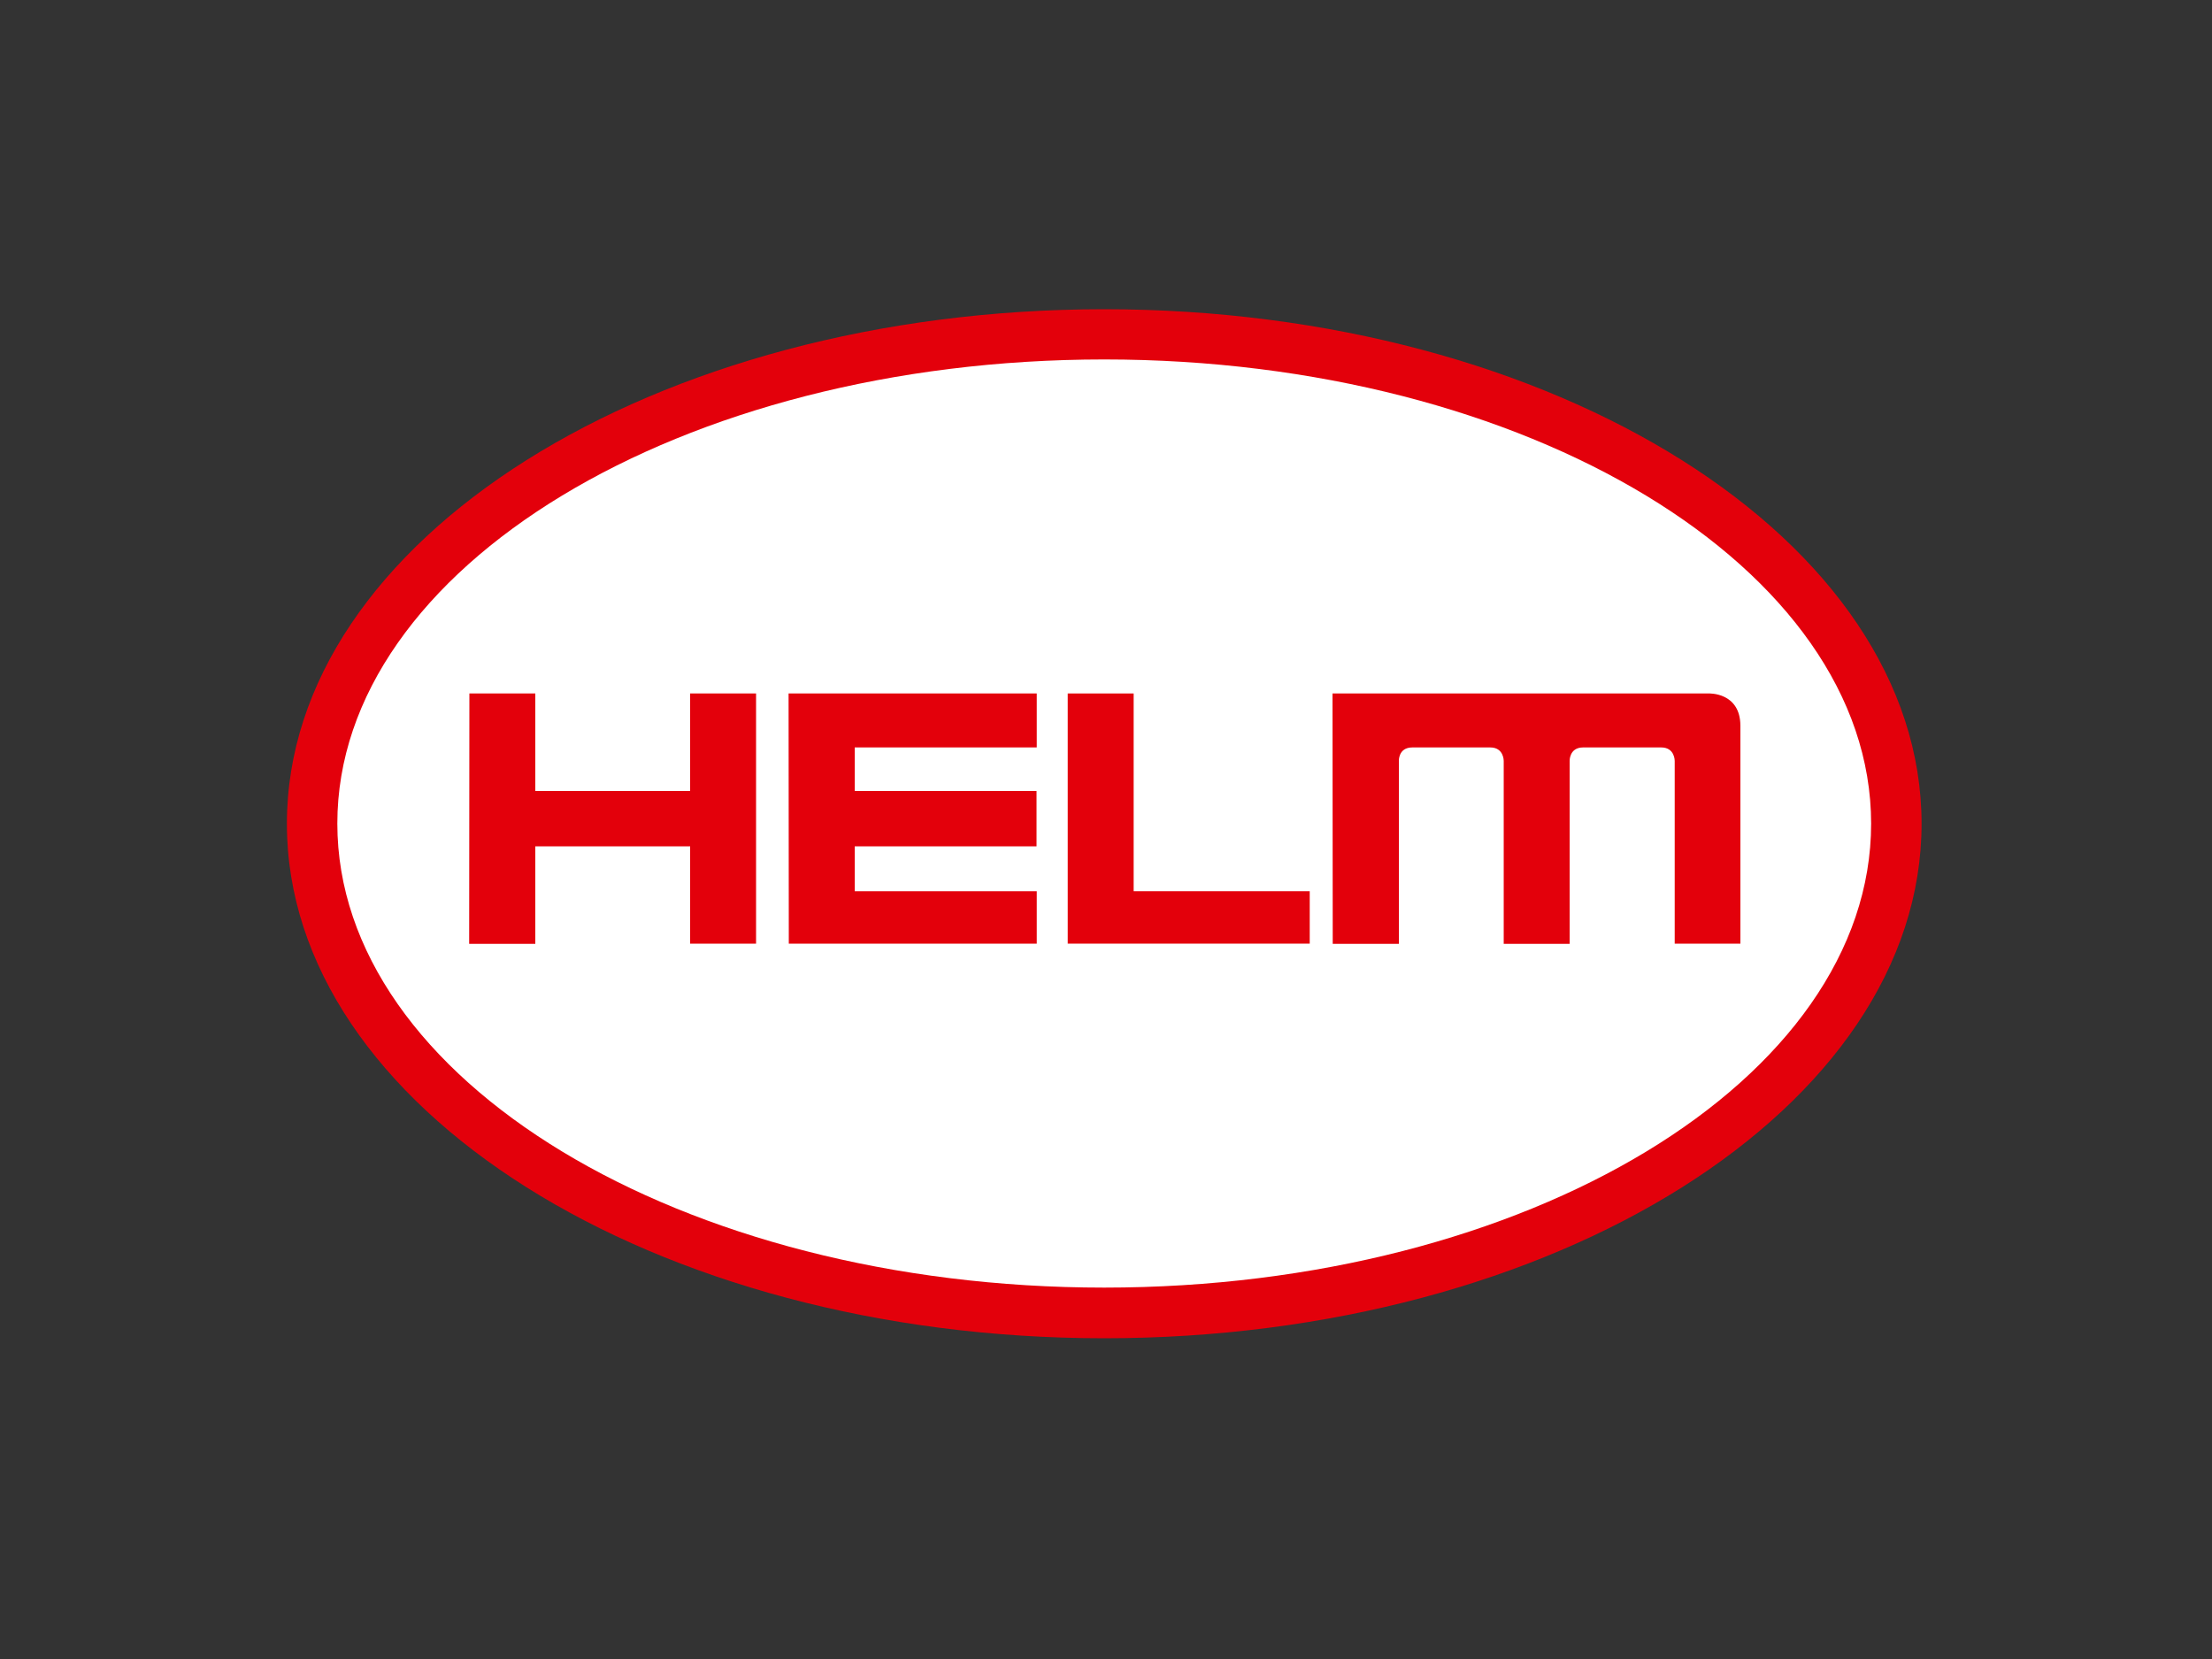
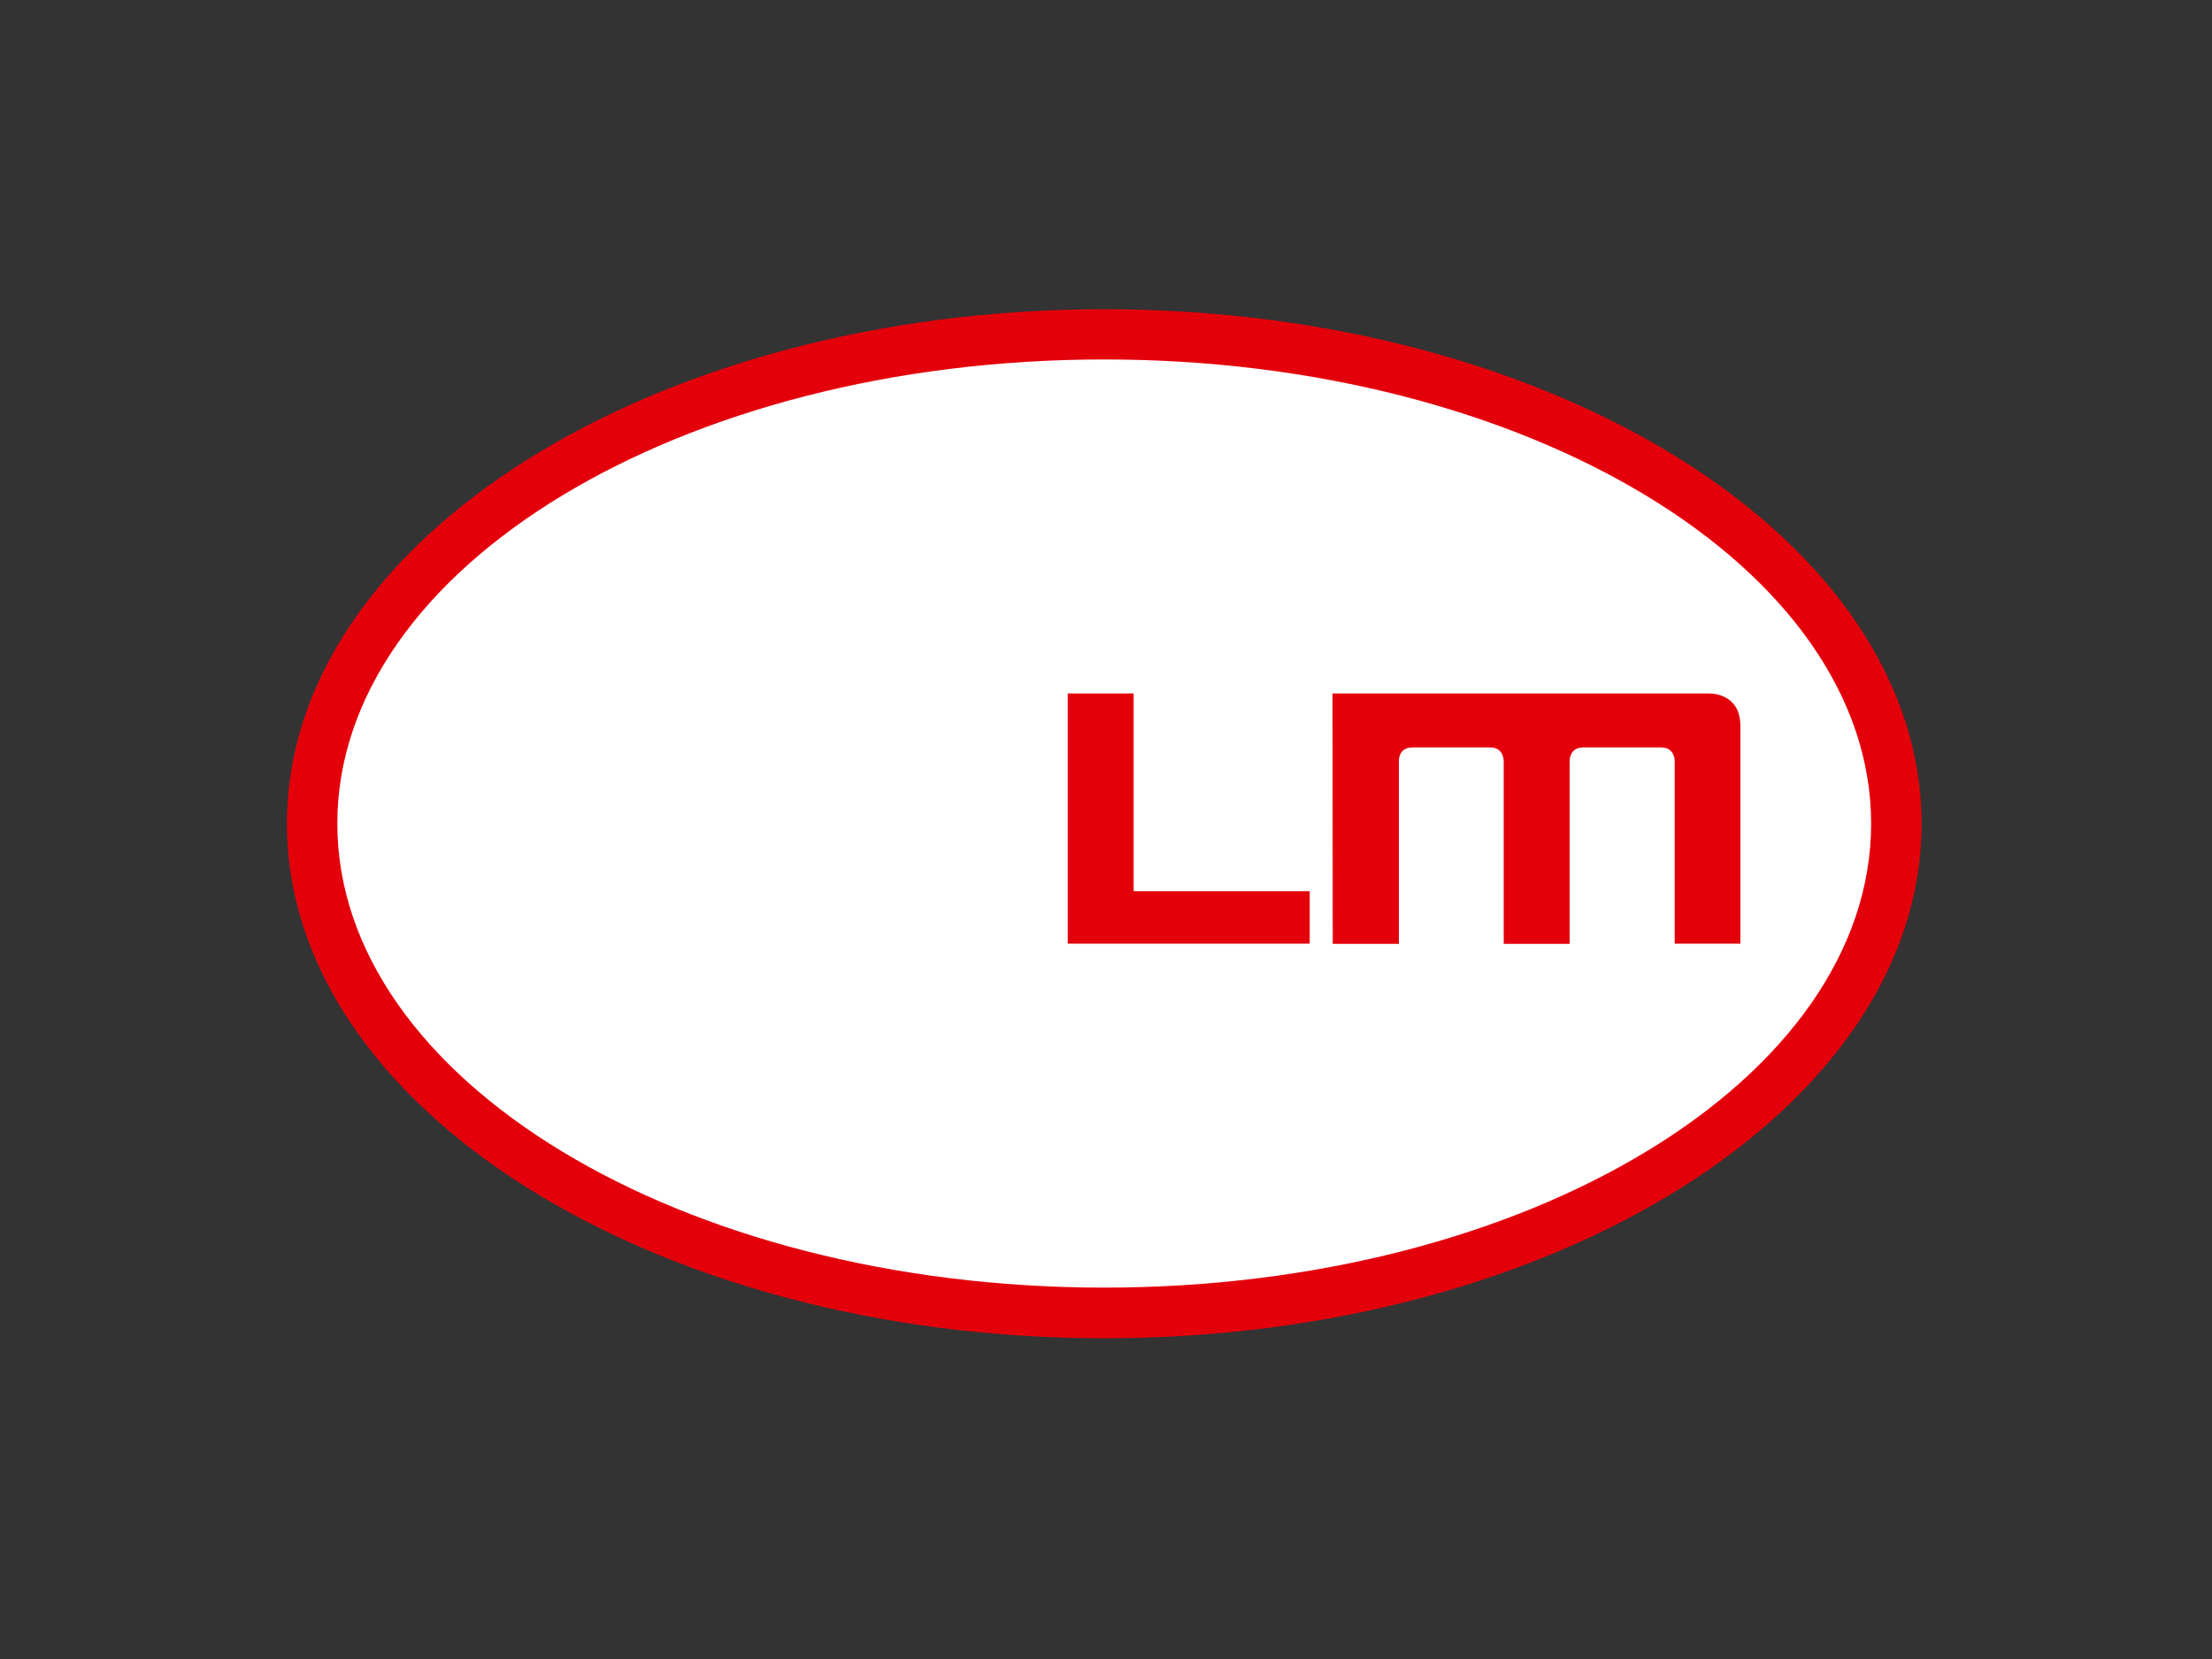
<svg xmlns="http://www.w3.org/2000/svg" xmlns:xlink="http://www.w3.org/1999/xlink" version="1.1" id="Ebene_1" x="0px" y="0px" viewBox="0 0 1000 750" style="enable-background:new 0 0 1000 750;" xml:space="preserve">
  <rect x="0" y="0" width="1000" height="750" fill="#333333" stroke="none" />
  <style type="text/css">
	.st0{clip-path:url(#SVGID_00000006693802444936961740000000561949109811304582_);fill:#E3000B;}
	.st1{clip-path:url(#SVGID_00000006693802444936961740000000561949109811304582_);fill:#FFFFFF;}
	.st2{clip-path:url(#SVGID_00000091702669333295599680000005164172092599477129_);fill:#E3000B;}
	.st3{clip-path:url(#SVGID_00000091702669333295599680000005164172092599477129_);fill:#FFFFFF;}
	.st4{fill:#00BBEE;}
	.st5{fill:#00B9EB;}
	.st6{fill:none;stroke:#00B9EB;}
	.st7{clip-path:url(#SVGID_00000106138034679045033430000018351826408528402590_);fill:#E3000B;}
	.st8{clip-path:url(#SVGID_00000106138034679045033430000018351826408528402590_);fill:#FFFFFF;}
</style>
  <g>
    <defs>
      <rect id="SVGID_1_" x="129.7" y="139.7" width="739" height="465.3" />
    </defs>
    <clipPath id="SVGID_00000171718083982066249220000016096013594363762868_">
      <use xlink:href="#SVGID_1_" style="overflow:visible;" />
    </clipPath>
    <path style="clip-path:url(#SVGID_00000171718083982066249220000016096013594363762868_);fill:#E3000B;" d="M499.2,605   c-203.7,0-369.5-104.4-369.5-232.6c0-128.3,165.8-232.6,369.5-232.6c203.7,0,369.5,104.4,369.5,232.6   C868.7,500.7,702.9,605,499.2,605" />
    <path style="clip-path:url(#SVGID_00000171718083982066249220000016096013594363762868_);fill:#FFFFFF;" d="M499.2,162.5   c-191.2,0-346.7,94.1-346.7,209.8c0,115.7,155.5,209.8,346.7,209.8c191.2,0,346.7-94.1,346.7-209.8   C845.8,256.7,690.3,162.5,499.2,162.5" />
-     <polygon style="clip-path:url(#SVGID_00000171718083982066249220000016096013594363762868_);fill:#E3000B;" points="212.2,313.5    242,313.5 242,357.6 312,357.6 312,313.5 341.8,313.5 341.8,426.6 312,426.6 312,382.6 242,382.6 242,426.7 212.1,426.7  " />
-     <polygon style="clip-path:url(#SVGID_00000171718083982066249220000016096013594363762868_);fill:#E3000B;" points="356.5,313.5    468.7,313.5 468.7,337.9 386.4,337.9 386.4,357.6 468.6,357.6 468.6,382.6 386.4,382.6 386.4,402.9 468.7,402.9 468.7,426.6    356.6,426.6  " />
    <path style="clip-path:url(#SVGID_00000171718083982066249220000016096013594363762868_);fill:#E3000B;" d="M602.4,313.5h170   c0,0,14.4-0.7,14.4,14.7v98.4h-29.7V344c0,0,0.1-6.1-6.1-6.1h-35.3c-6.3,0-6.1,6.1-6.1,6.1v82.7h-29.8V344c0,0,0.1-6.1-6.1-6.1   h-35.2c-6.4,0-6.1,6.1-6.1,6.1v82.7h-29.9L602.4,313.5z" />
    <polygon style="clip-path:url(#SVGID_00000171718083982066249220000016096013594363762868_);fill:#E3000B;" points="482.7,313.5    512.5,313.5 512.5,402.9 592.1,402.9 592.1,426.6 482.7,426.6  " />
  </g>
</svg>